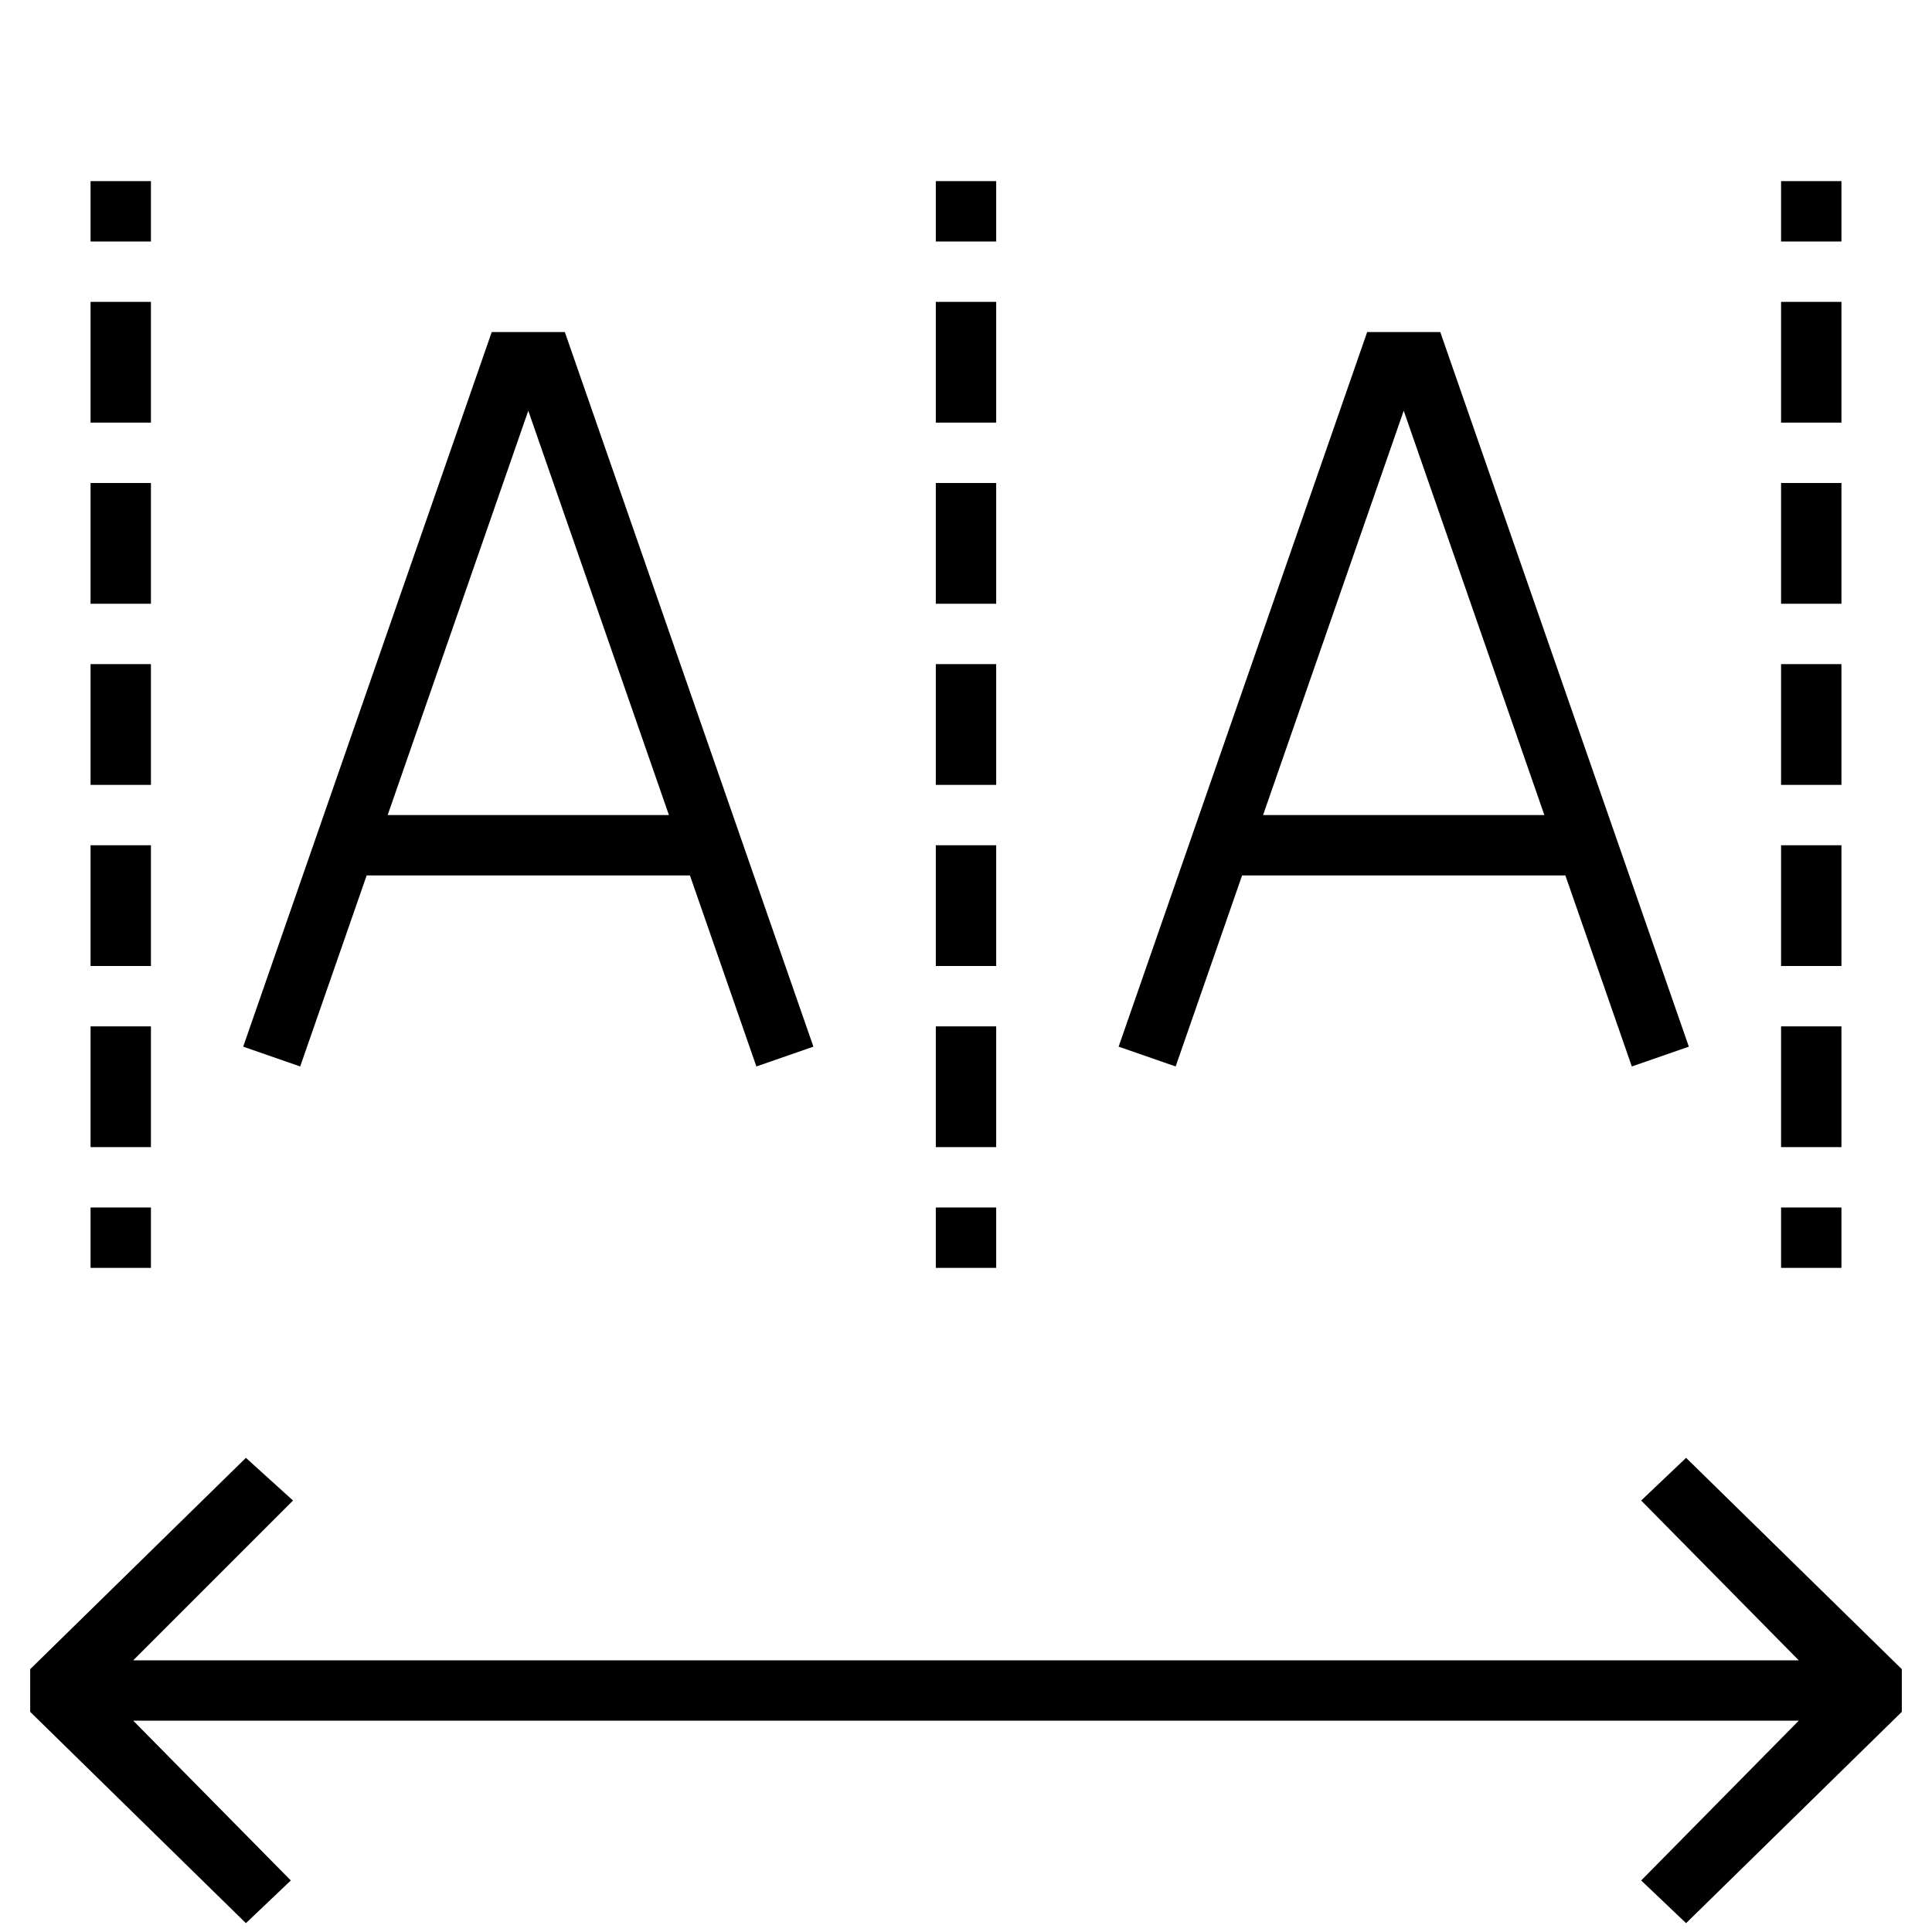
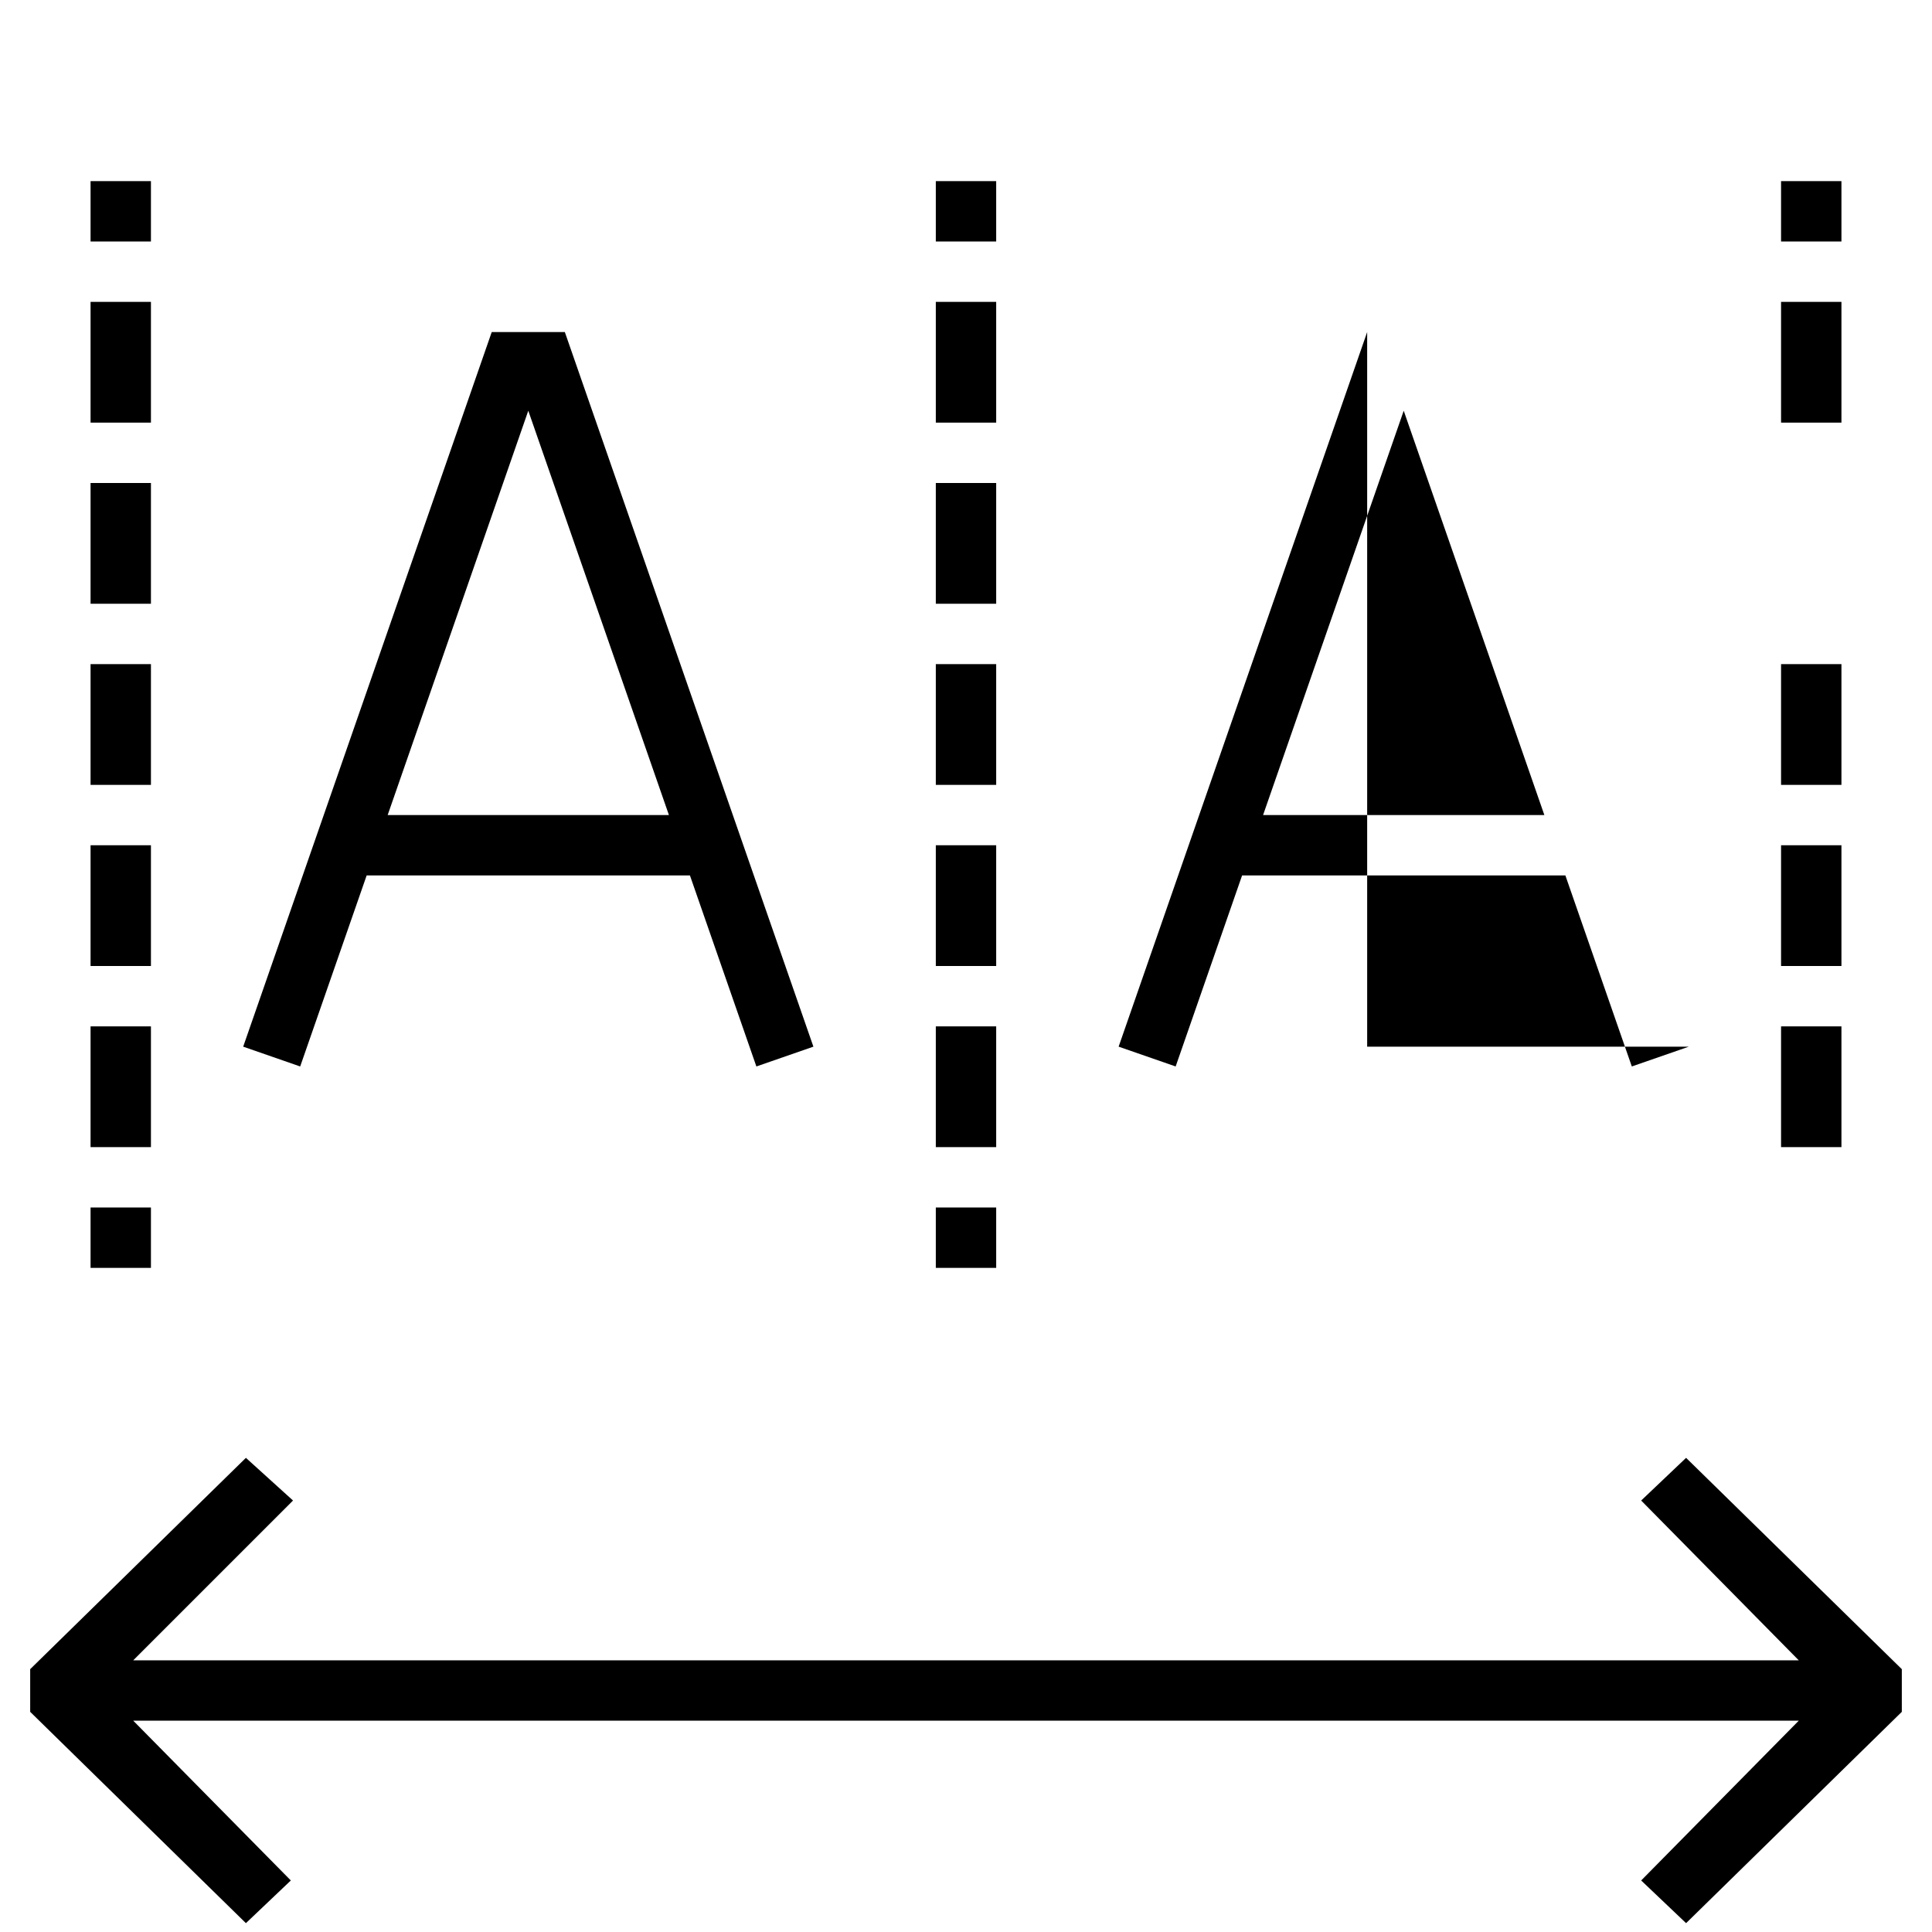
<svg xmlns="http://www.w3.org/2000/svg" version="1.1" id="Layer_1" x="0px" y="0px" width="64px" height="64px" viewBox="0 0 64 64" enable-background="new 0 0 64 64" xml:space="preserve">
  <g>
    <path d="M9.944,35.328L12.146,29h10.709l2.201,6.328l1.889-0.656L18.711,11h-2.422L8.056,34.672L9.944,35.328z M17.5,13.606   L22.159,27h-9.317L17.5,13.606z" />
-     <path d="M45.289,11l-8.233,23.672l1.889,0.656L41.146,29h10.709l2.201,6.328l1.889-0.656L47.711,11H45.289z M41.841,27L46.5,13.606   L51.159,27H41.841z" />
+     <path d="M45.289,11l-8.233,23.672l1.889,0.656L41.146,29h10.709l2.201,6.328l1.889-0.656H45.289z M41.841,27L46.5,13.606   L51.159,27H41.841z" />
    <rect x="31" y="6" width="2" height="2" />
    <rect x="31" y="22" width="2" height="4" />
    <rect x="31" y="34" width="2" height="4" />
    <rect x="31" y="28" width="2" height="4" />
    <rect x="31" y="10" width="2" height="4" />
    <rect x="31" y="16" width="2" height="4" />
    <rect x="31" y="40" width="2" height="2" />
    <rect x="3" y="6" width="2" height="2" />
    <rect x="3" y="28" width="2" height="4" />
    <rect x="3" y="10" width="2" height="4" />
    <rect x="3" y="34" width="2" height="4" />
    <rect x="3" y="22" width="2" height="4" />
    <rect x="3" y="16" width="2" height="4" />
    <rect x="3" y="40" width="2" height="2" />
    <rect x="59" y="6" width="2" height="2" />
    <rect x="59" y="22" width="2" height="4" />
-     <rect x="59" y="16" width="2" height="4" />
    <rect x="59" y="28" width="2" height="4" />
    <rect x="59" y="10" width="2" height="4" />
    <rect x="59" y="34" width="2" height="4" />
-     <rect x="59" y="40" width="2" height="2" />
    <polygon points="55.854,63.707 63,56.707 63,55.293 55.854,48.293 54.366,49.707 59.586,55 4.414,55 9.707,49.707 8.146,48.293    1,55.293 1,56.707 8.146,63.707 9.634,62.293 4.414,57 59.586,57 54.366,62.293  " />
  </g>
</svg>